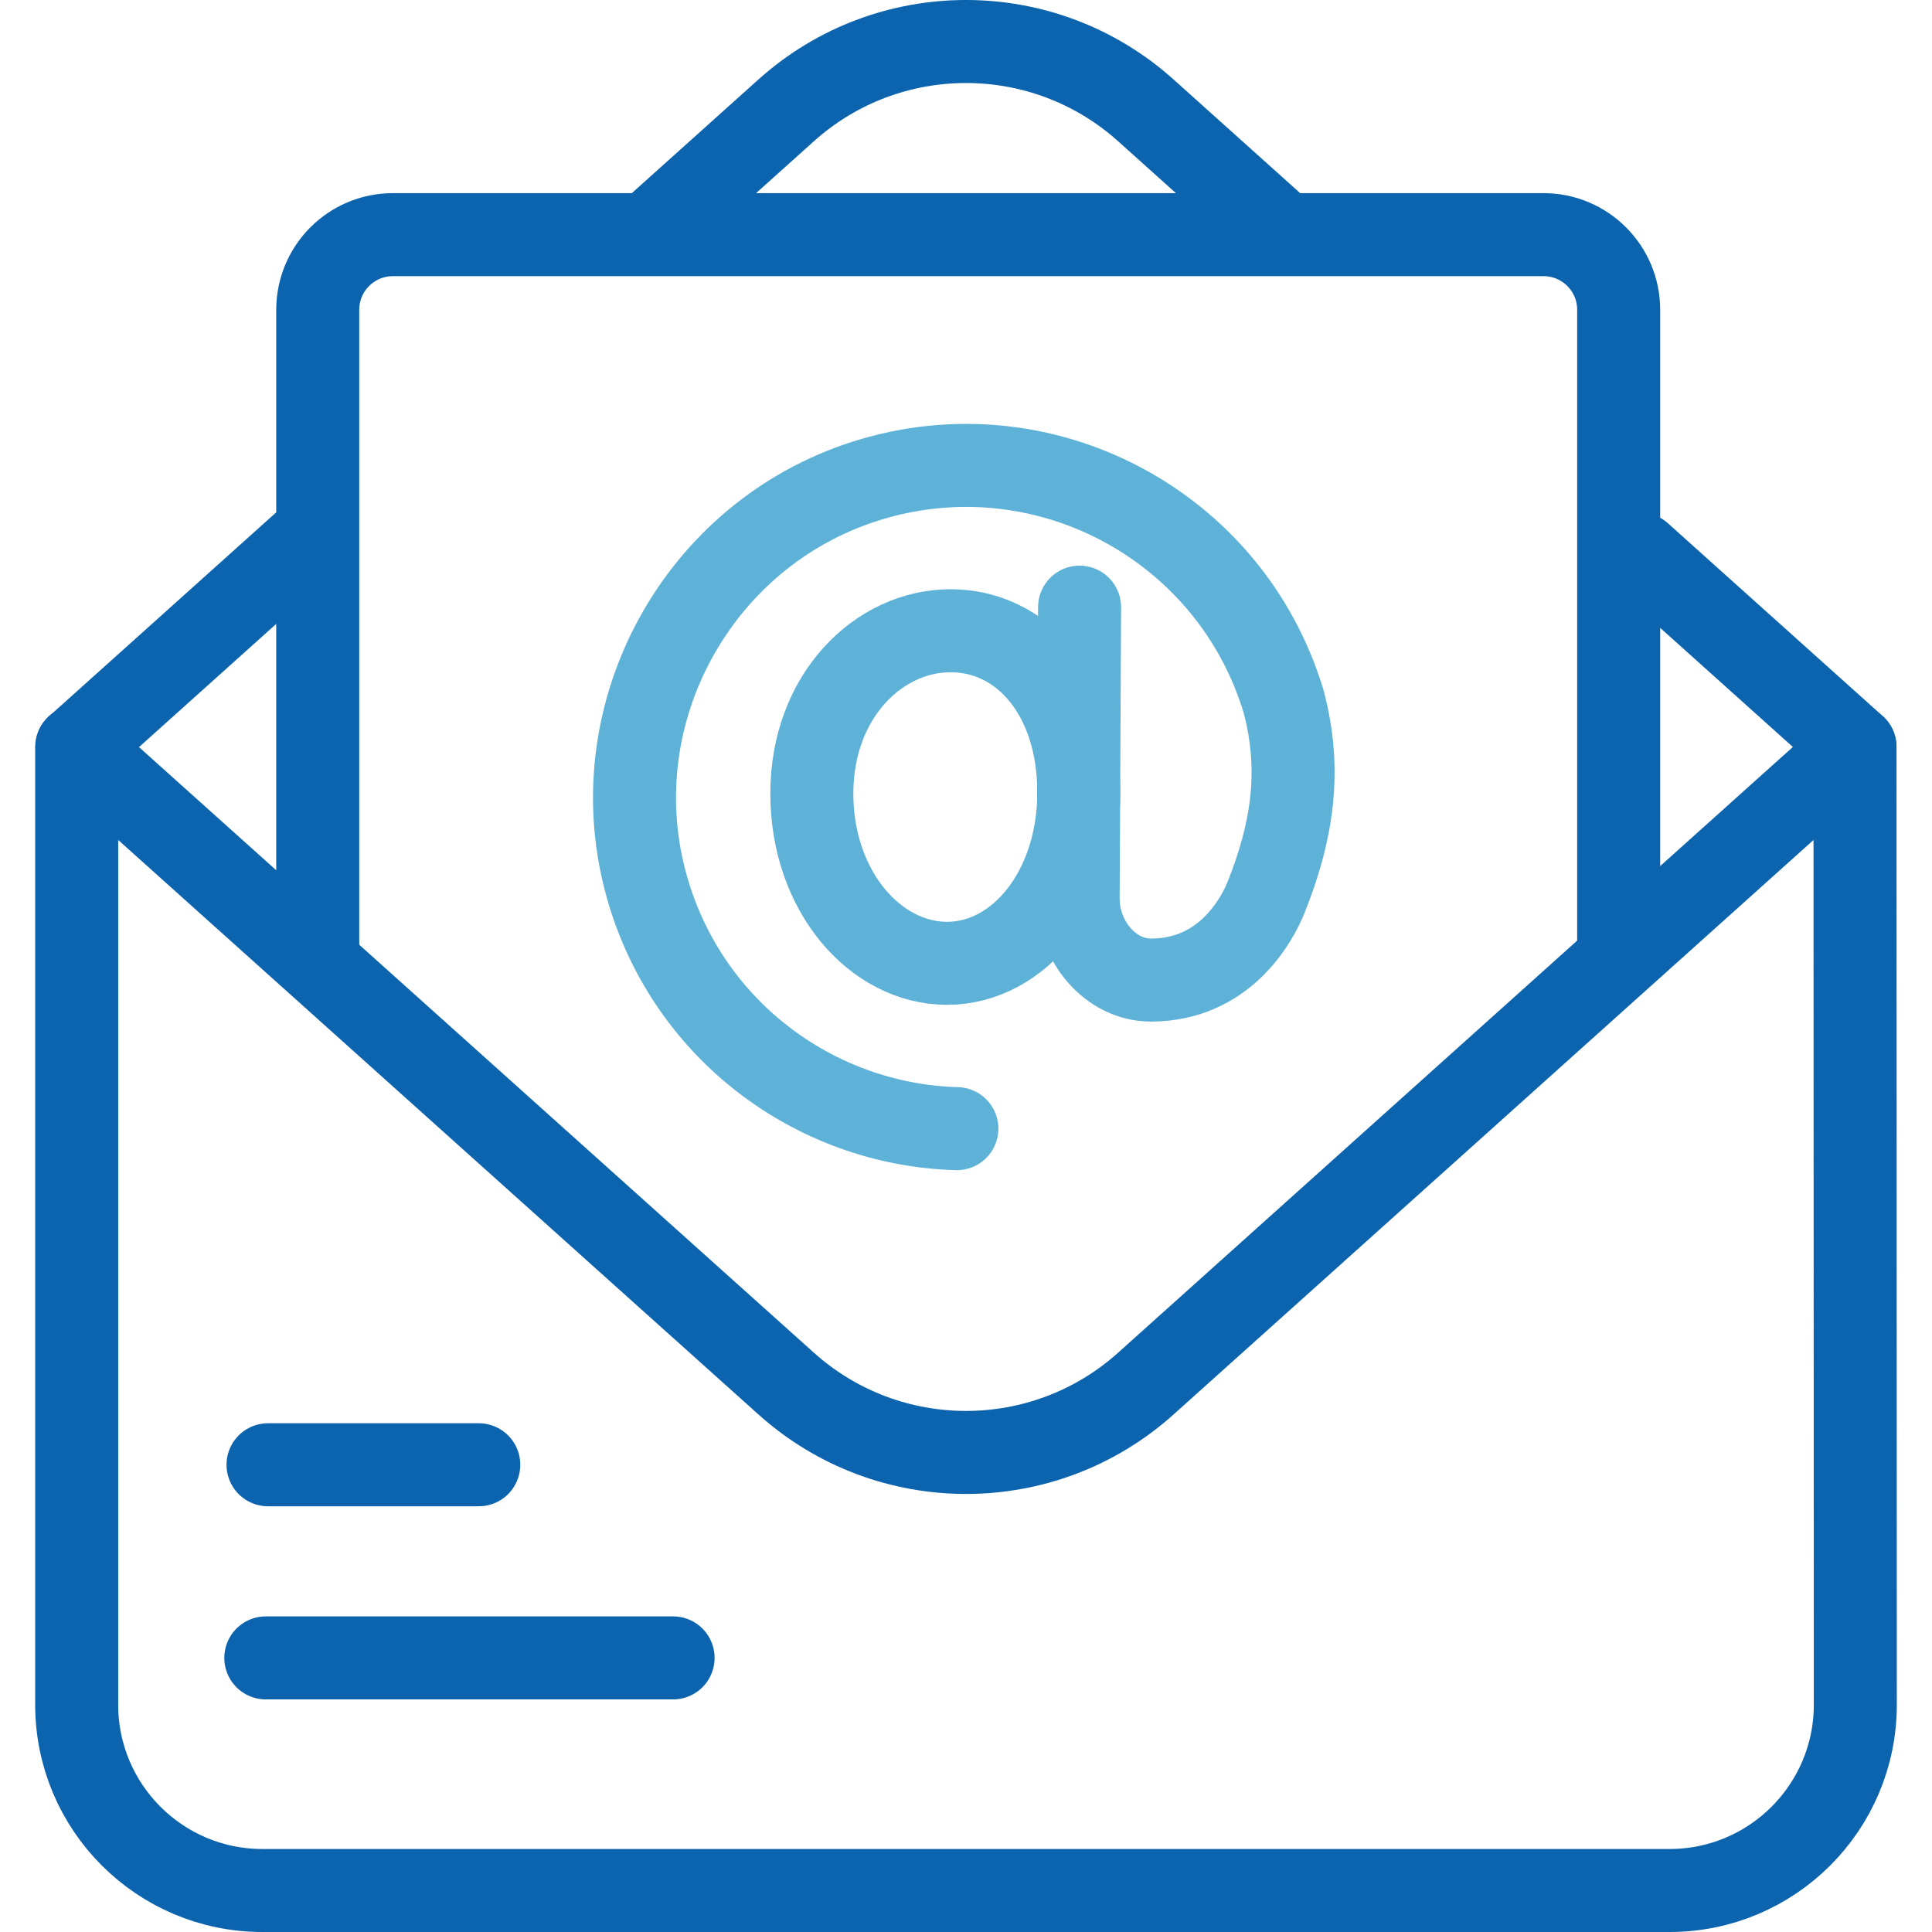
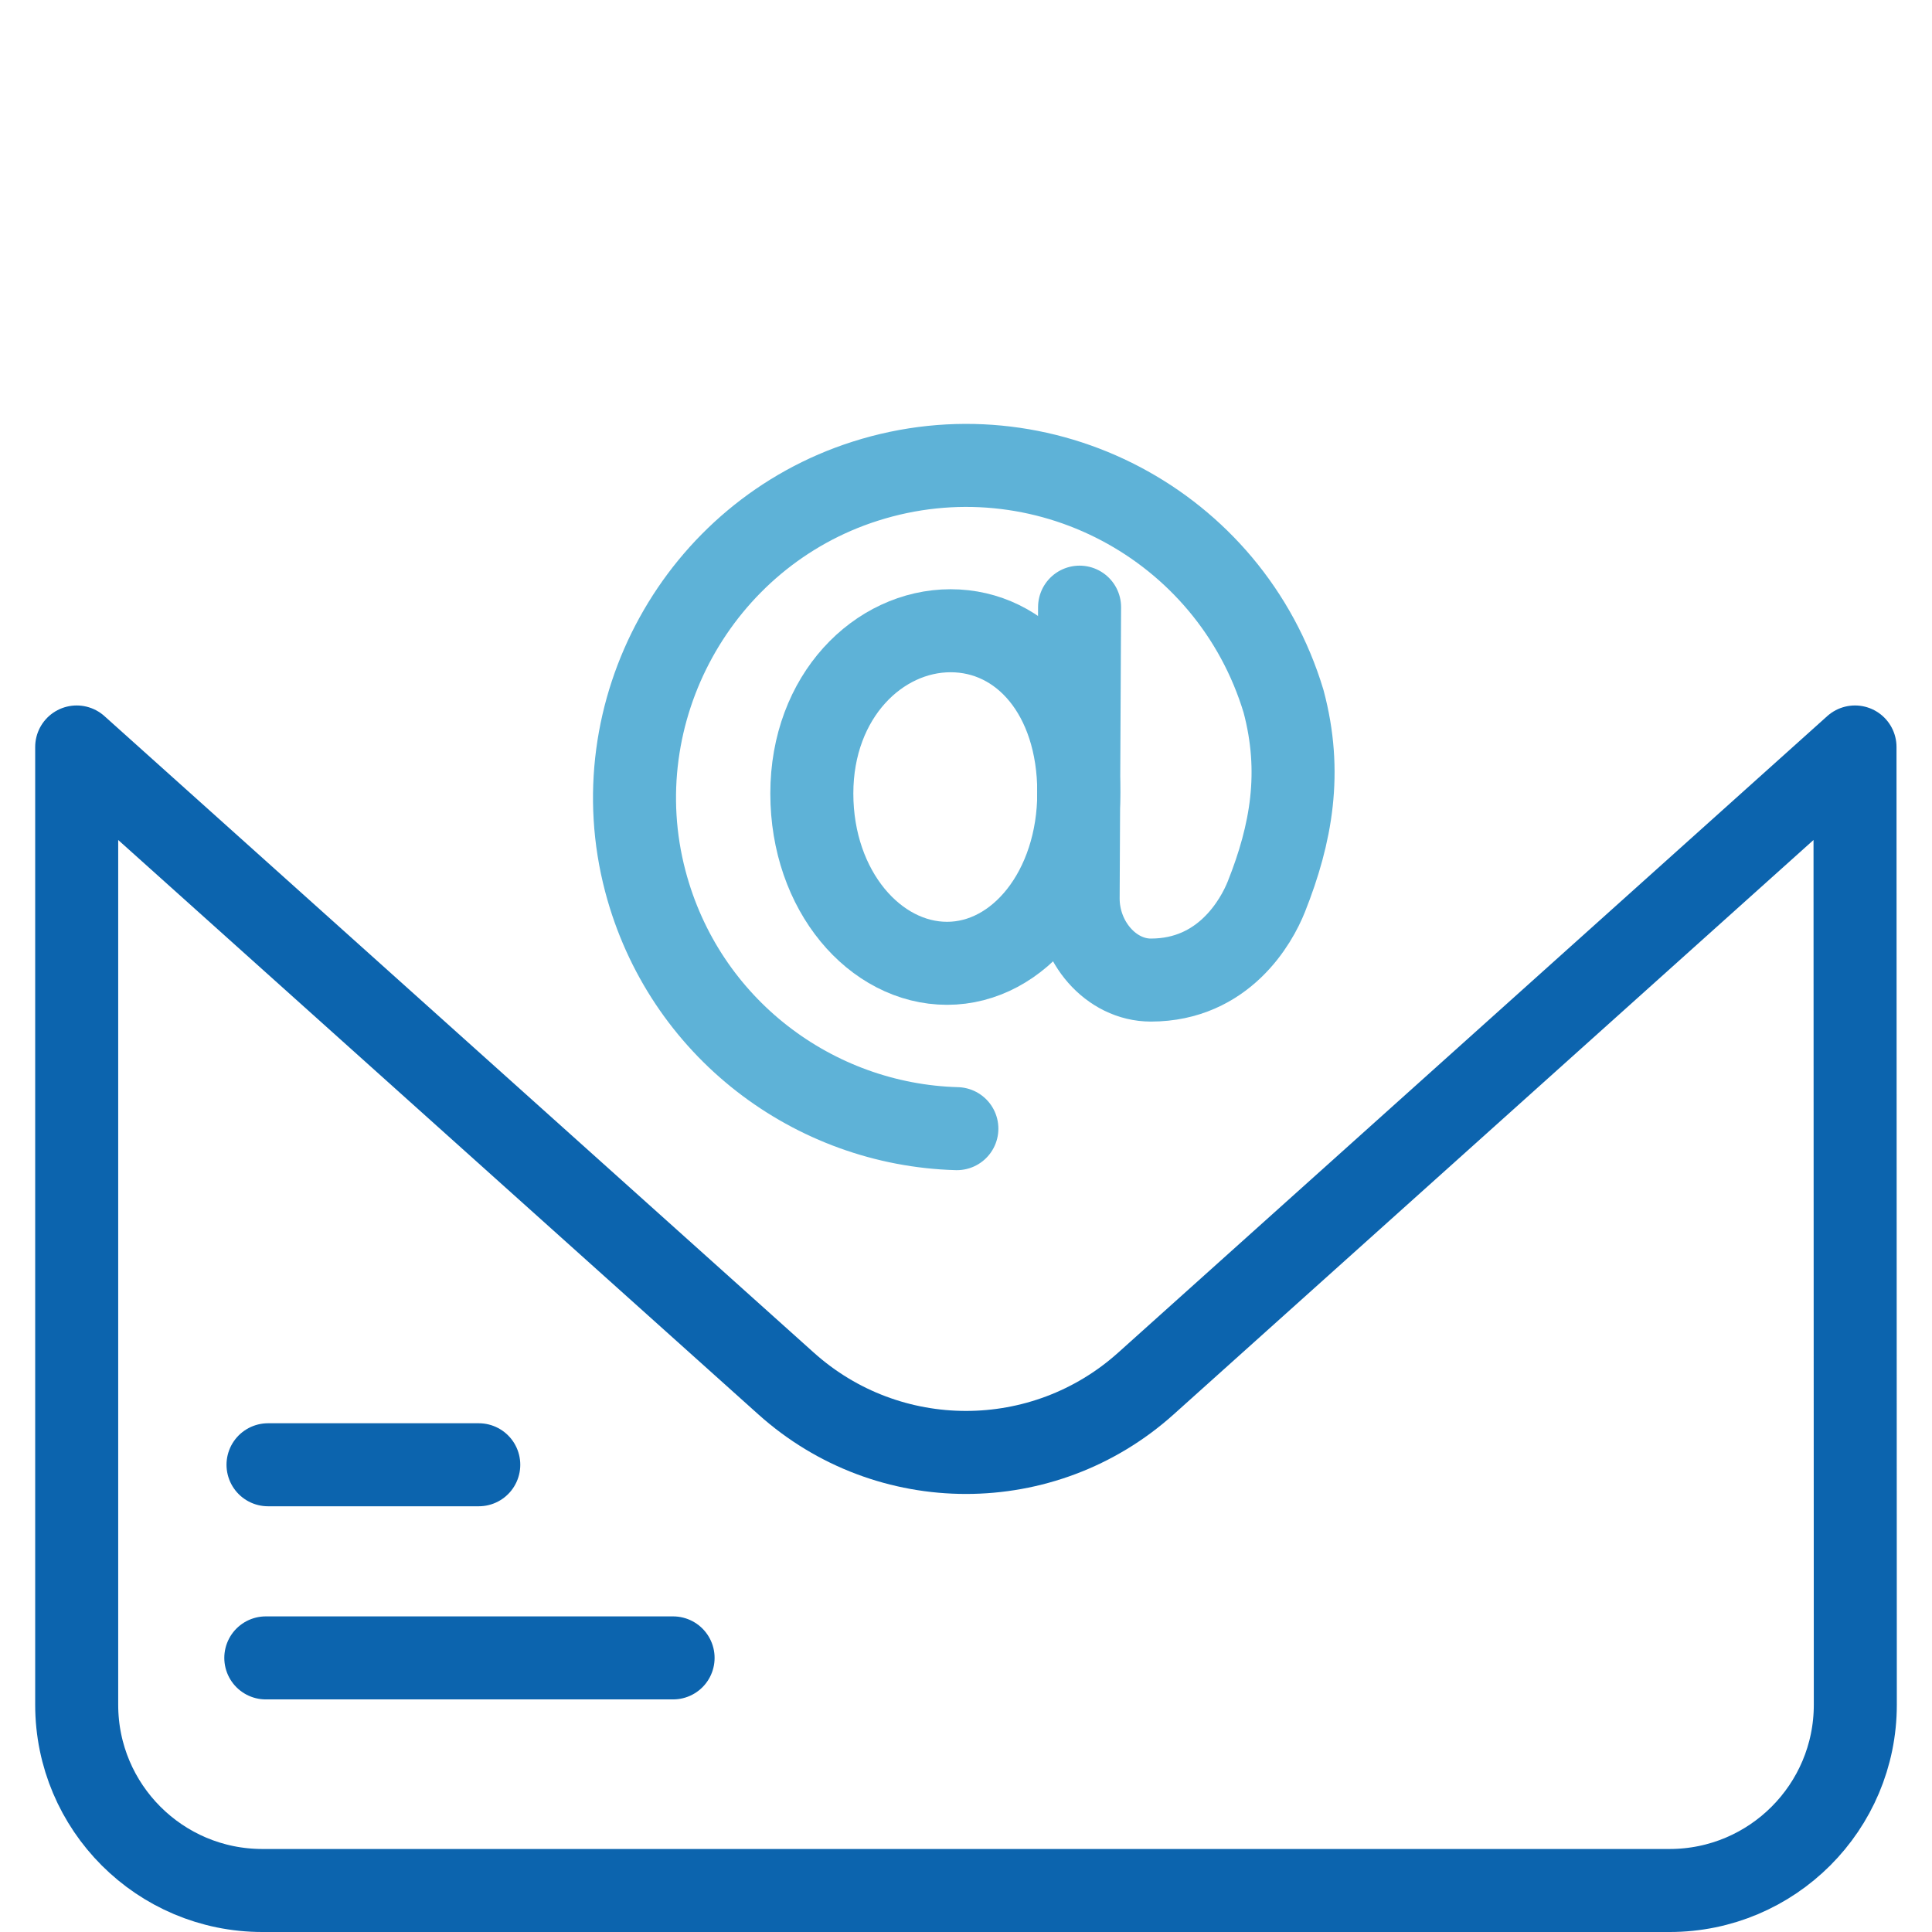
<svg xmlns="http://www.w3.org/2000/svg" version="1.1" width="512" height="512" x="0" y="0" viewBox="0 0 512 512" style="enable-background:new 0 0 512 512" xml:space="preserve" class="">
  <g>
-     <path d="m81.159 143.418-60.752 54.538M336.874 59.065l-33.203-29.806c-27.119-24.345-68.224-24.345-95.343 0l-36.68 32.927M491.593 197.956l-56.911-51.089M84.205 254.377V82.105c0-11.001 8.918-19.919 19.919-19.919h304.923c11.001 0 19.919 8.918 19.919 19.919v170.907" style="stroke-width:22;stroke-linecap:round;stroke-linejoin:round;stroke-miterlimit:10;" fill="none" stroke="#0c64ae" stroke-width="22" stroke-linecap="round" stroke-linejoin="round" stroke-miterlimit="10" data-original="#000000" opacity="1" />
    <path d="M491.593 197.956 303.671 366.653c-27.119 24.345-68.224 24.345-95.343 0L20.324 197.956v253.822c0 27.184 22.037 49.222 49.222 49.222h372.909c27.184 0 49.222-22.037 49.222-49.222l-.084-253.822z" style="stroke-width:22;stroke-linecap:round;stroke-linejoin:round;stroke-miterlimit:10;" fill="none" stroke="#0c64ae" stroke-width="22" stroke-linecap="round" stroke-linejoin="round" stroke-miterlimit="10" data-original="#000000" opacity="1" />
    <path d="M285.889 210.017c0 25.886-15.886 45.271-34.906 45.271s-35.84-19.116-35.84-45.002c0-25.886 17.755-43.133 36.774-43.133 19.021 0 33.972 16.978 33.972 42.864z" style="stroke-width:22;stroke-linecap:round;stroke-linejoin:round;stroke-miterlimit:10;" fill="none" stroke="#5eb2d7" stroke-width="22" stroke-linecap="round" stroke-linejoin="round" stroke-miterlimit="10" data-original="#33cccc" opacity="1" class="" />
    <path d="M253.58 299.105c-37.83-1.046-72.324-26.65-82.567-65.596-11.822-44.951 14.035-91.901 58.324-105.999 46.843-14.911 96.661 11.442 110.815 58.337 5.008 18.764 2.085 35.088-4.552 51.775-2.632 6.617-11.31 22.106-30.614 22.106-10.539 0-19.325-10.101-19.267-21.734l.381-77.092" style="stroke-width:22;stroke-linecap:round;stroke-linejoin:round;stroke-miterlimit:10;" fill="none" stroke="#5eb2d7" stroke-width="22" stroke-linecap="round" stroke-linejoin="round" stroke-miterlimit="10" data-original="#33cccc" opacity="1" class="" />
    <path d="M71.028 388.178h55.85M70.442 439.36h107.933" style="stroke-width:22;stroke-linecap:round;stroke-linejoin:round;stroke-miterlimit:10;" fill="none" stroke="#0c64ae" stroke-width="22" stroke-linecap="round" stroke-linejoin="round" stroke-miterlimit="10" data-original="#000000" opacity="1" />
  </g>
</svg>